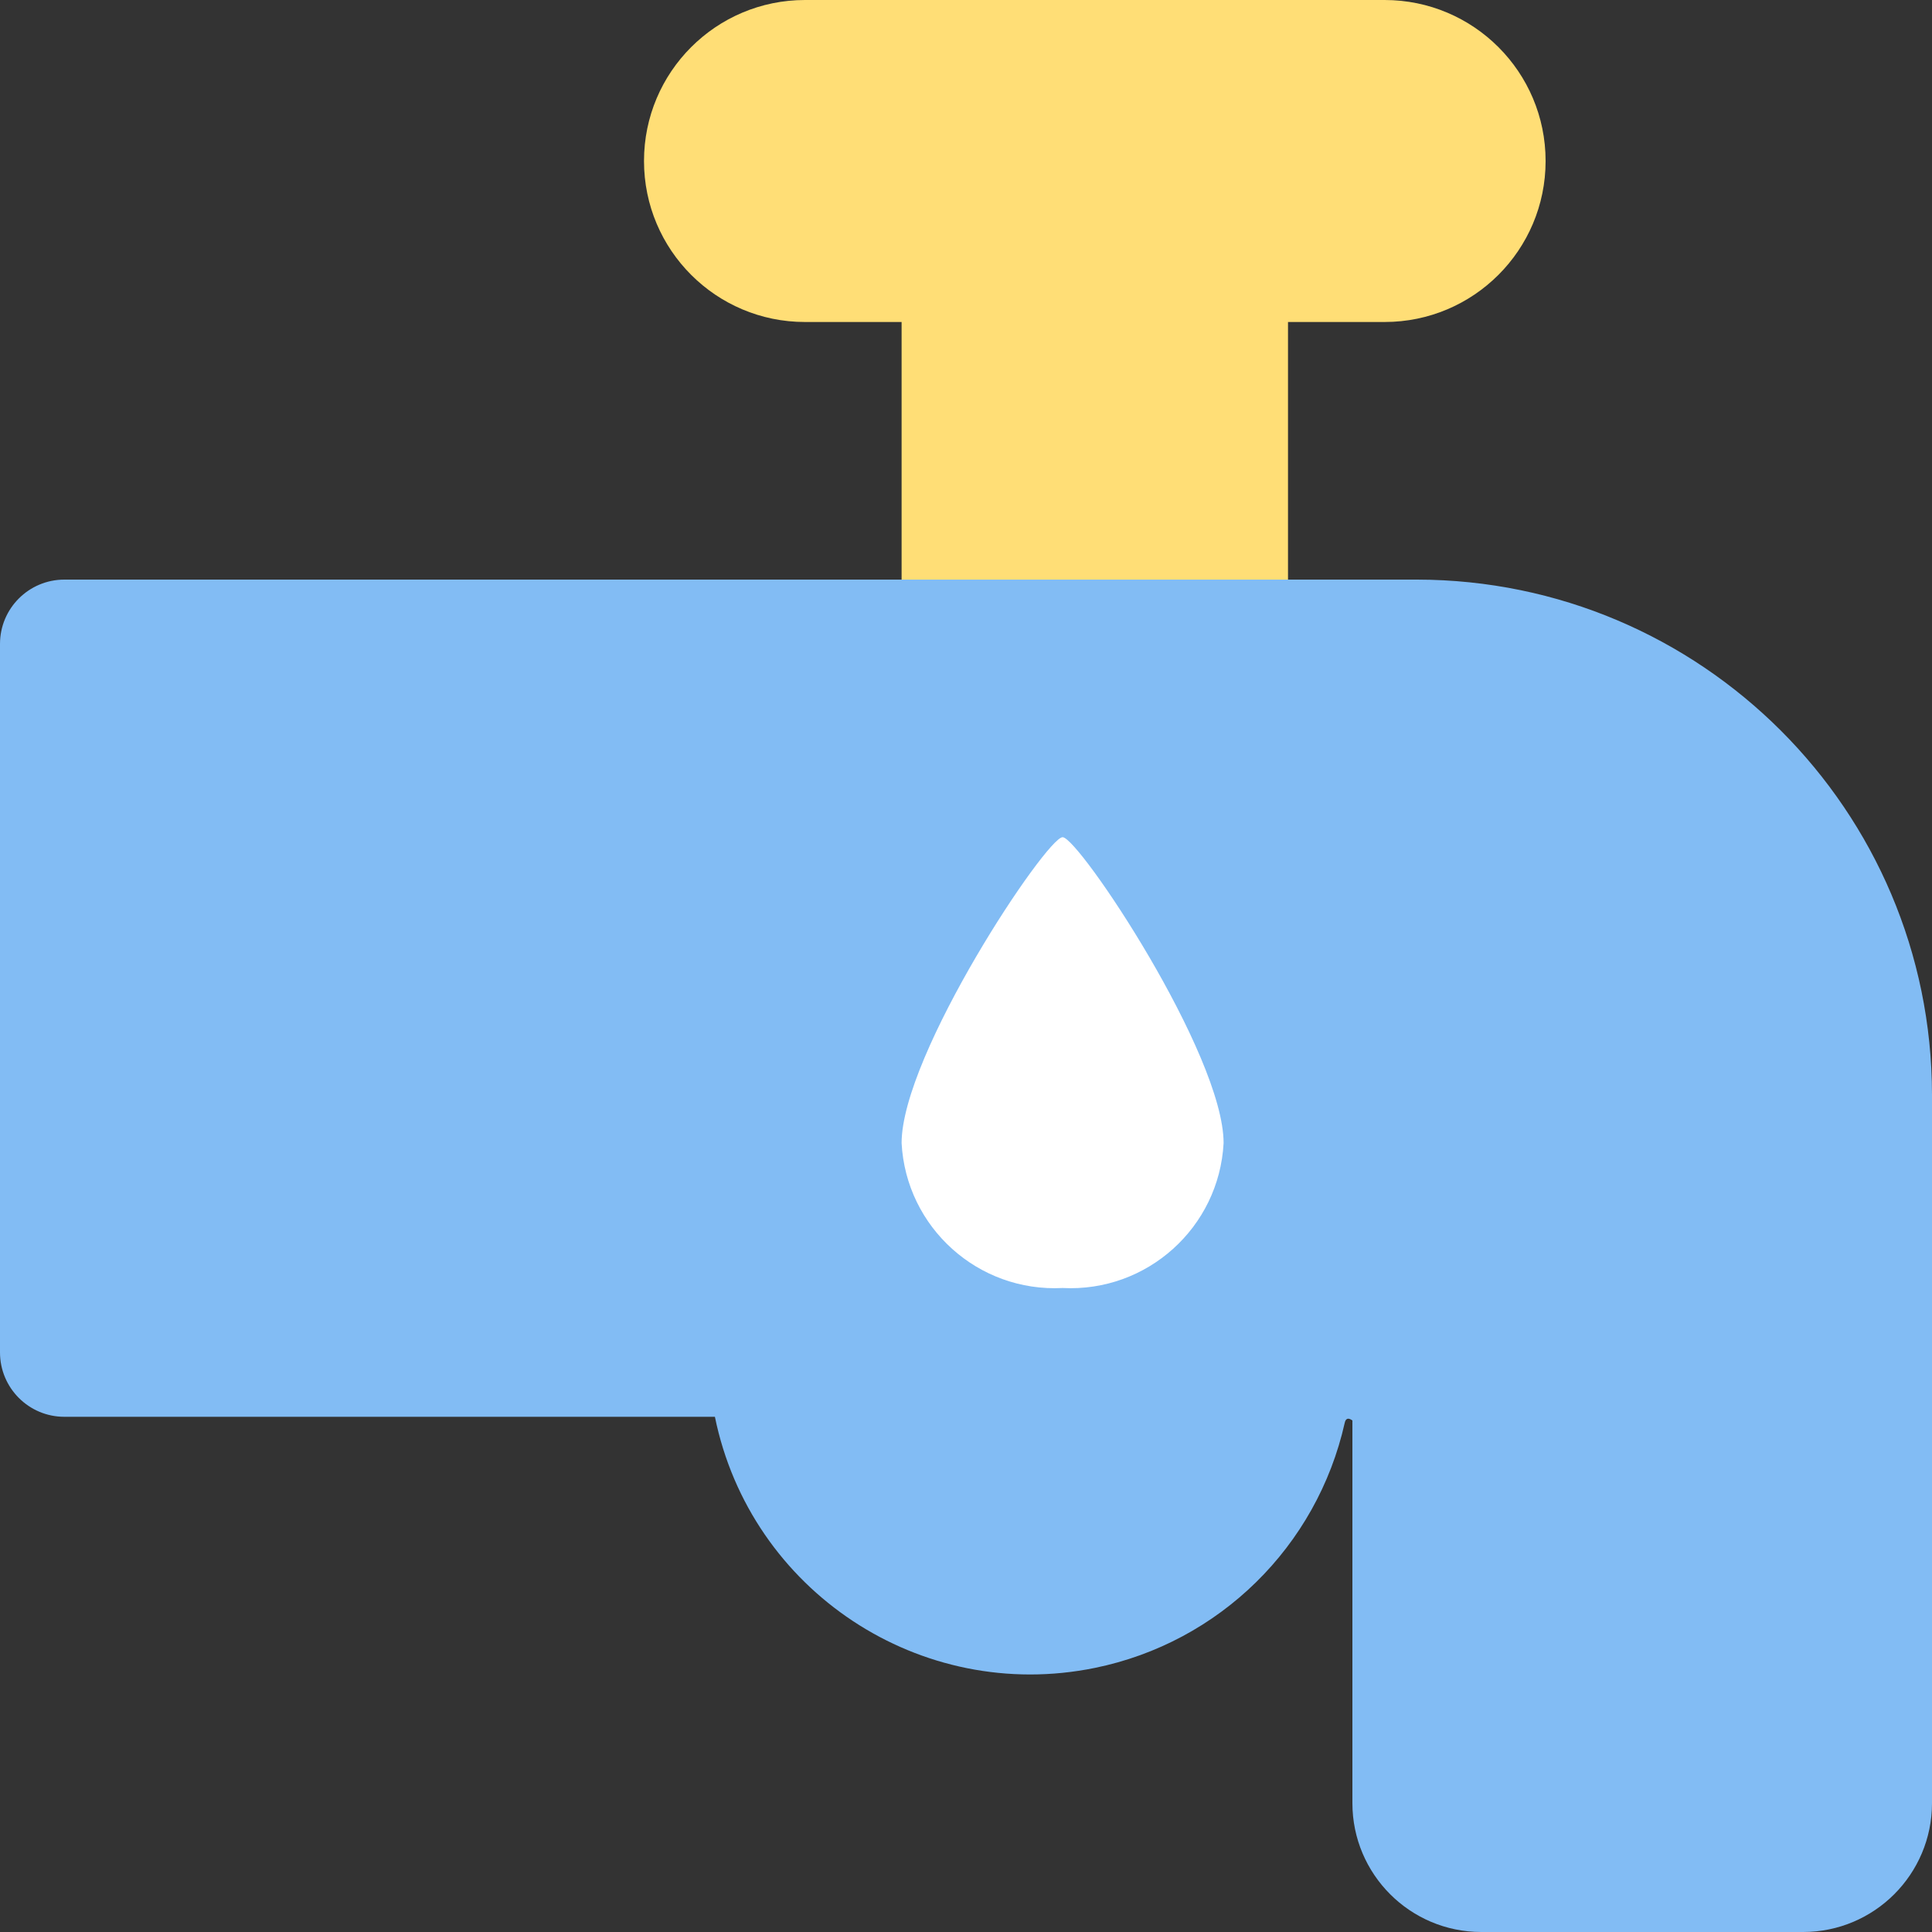
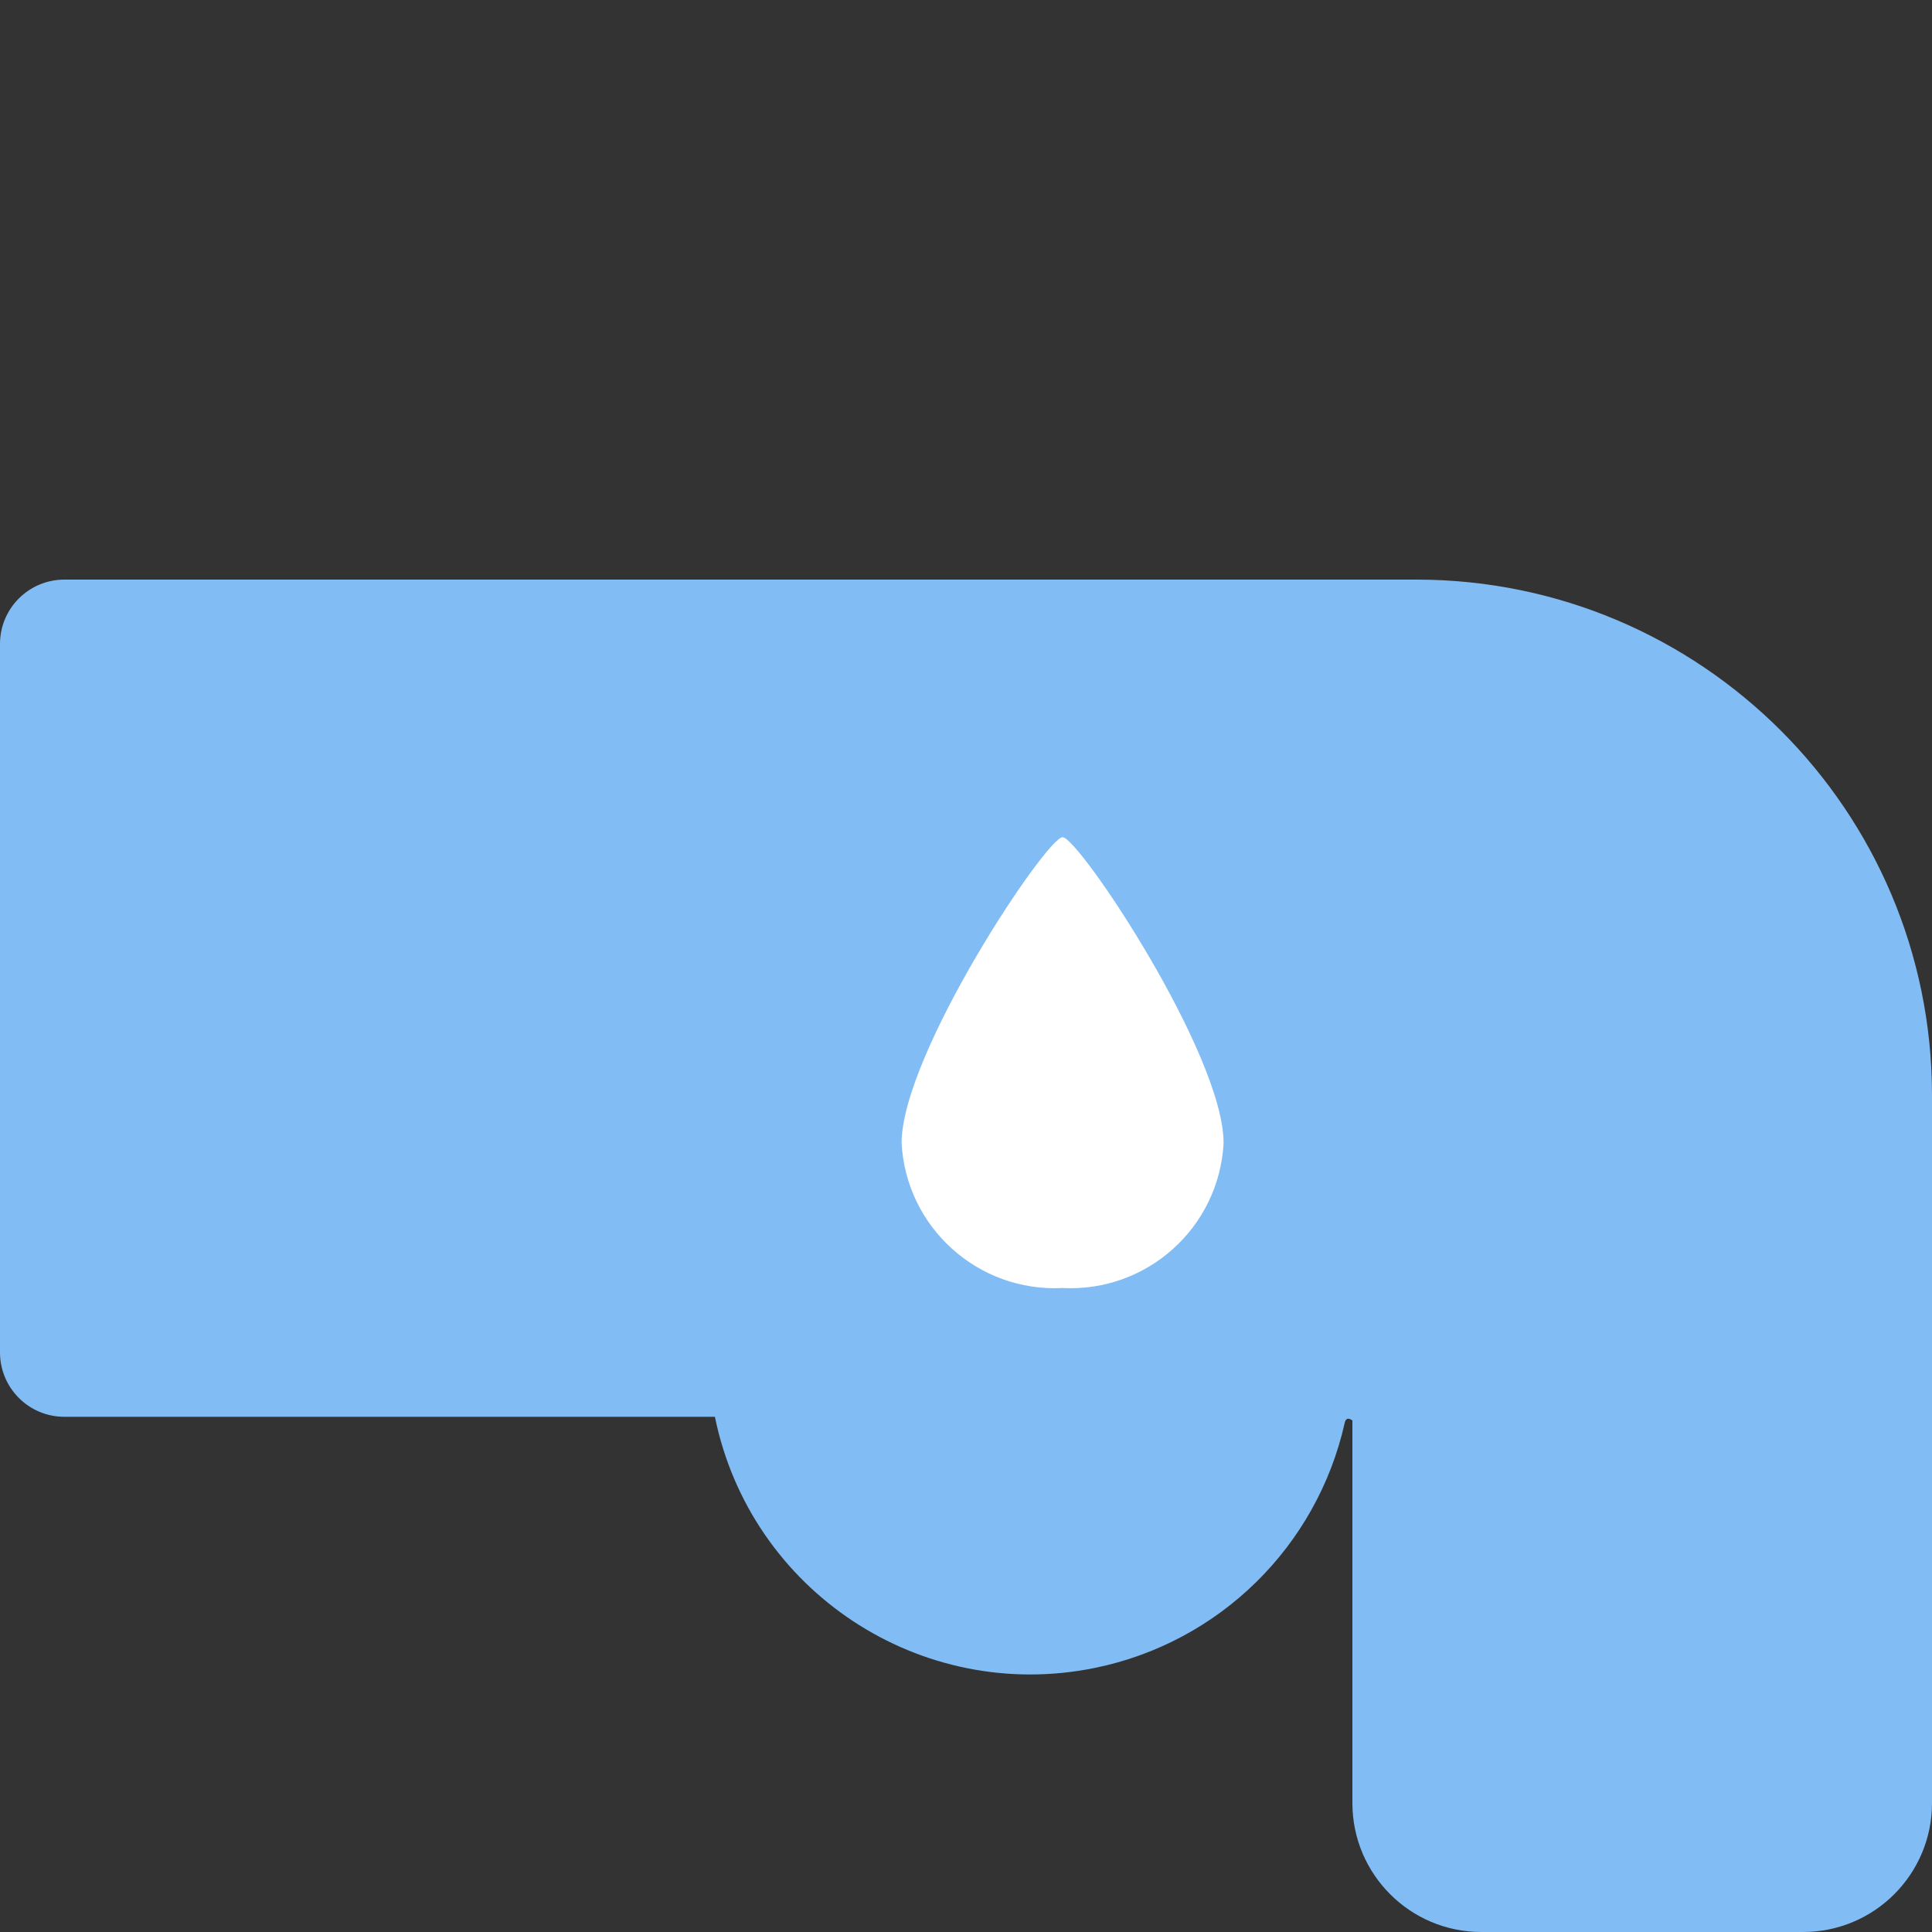
<svg xmlns="http://www.w3.org/2000/svg" id="Layer_1" viewBox="0 0 30 30">
  <rect x="0" y="0" width="30" height="30" fill="#333333" stroke="none" />
  <defs>
    <style>.cls-1{fill:#fff;}.cls-2{fill:#82bcf4;}.cls-3{fill:#ffde76;}</style>
  </defs>
-   <path class="cls-3" d="m12.5,0h9c1.381,0,2.5,1.119,2.5,2.5h0c0,1.381-1.119,2.5-2.5,2.5h-9c-1.381,0-2.5-1.119-2.5-2.5h0c0-1.381,1.119-2.5,2.5-2.5Z" />
-   <rect class="cls-3" x="14" y="4" width="6" height="6" />
  <path class="cls-2" d="m22,9H1C.448,9,0,9.447,0,9.999c0,0,0,0,0,.001v11c0,.552.447,1,.999,1h10.102c.553,2.706,3.195,4.452,5.901,3.899,1.93-.394,3.448-1.884,3.879-3.806.012-.054.043-.092.119-.036v5.943c.001,1.104.896,1.999,2,2h5c1.104-.001,1.999-.896,2-2v-11c-.005-4.416-3.584-7.995-8-8Z" />
  <path class="cls-1" d="m19,17.75c-.07,1.311-1.189,2.318-2.5,2.25-1.311.068-2.43-.939-2.5-2.25,0-1.381,2.25-4.75,2.5-4.75s2.5,3.369,2.5,4.75Z" />
</svg>